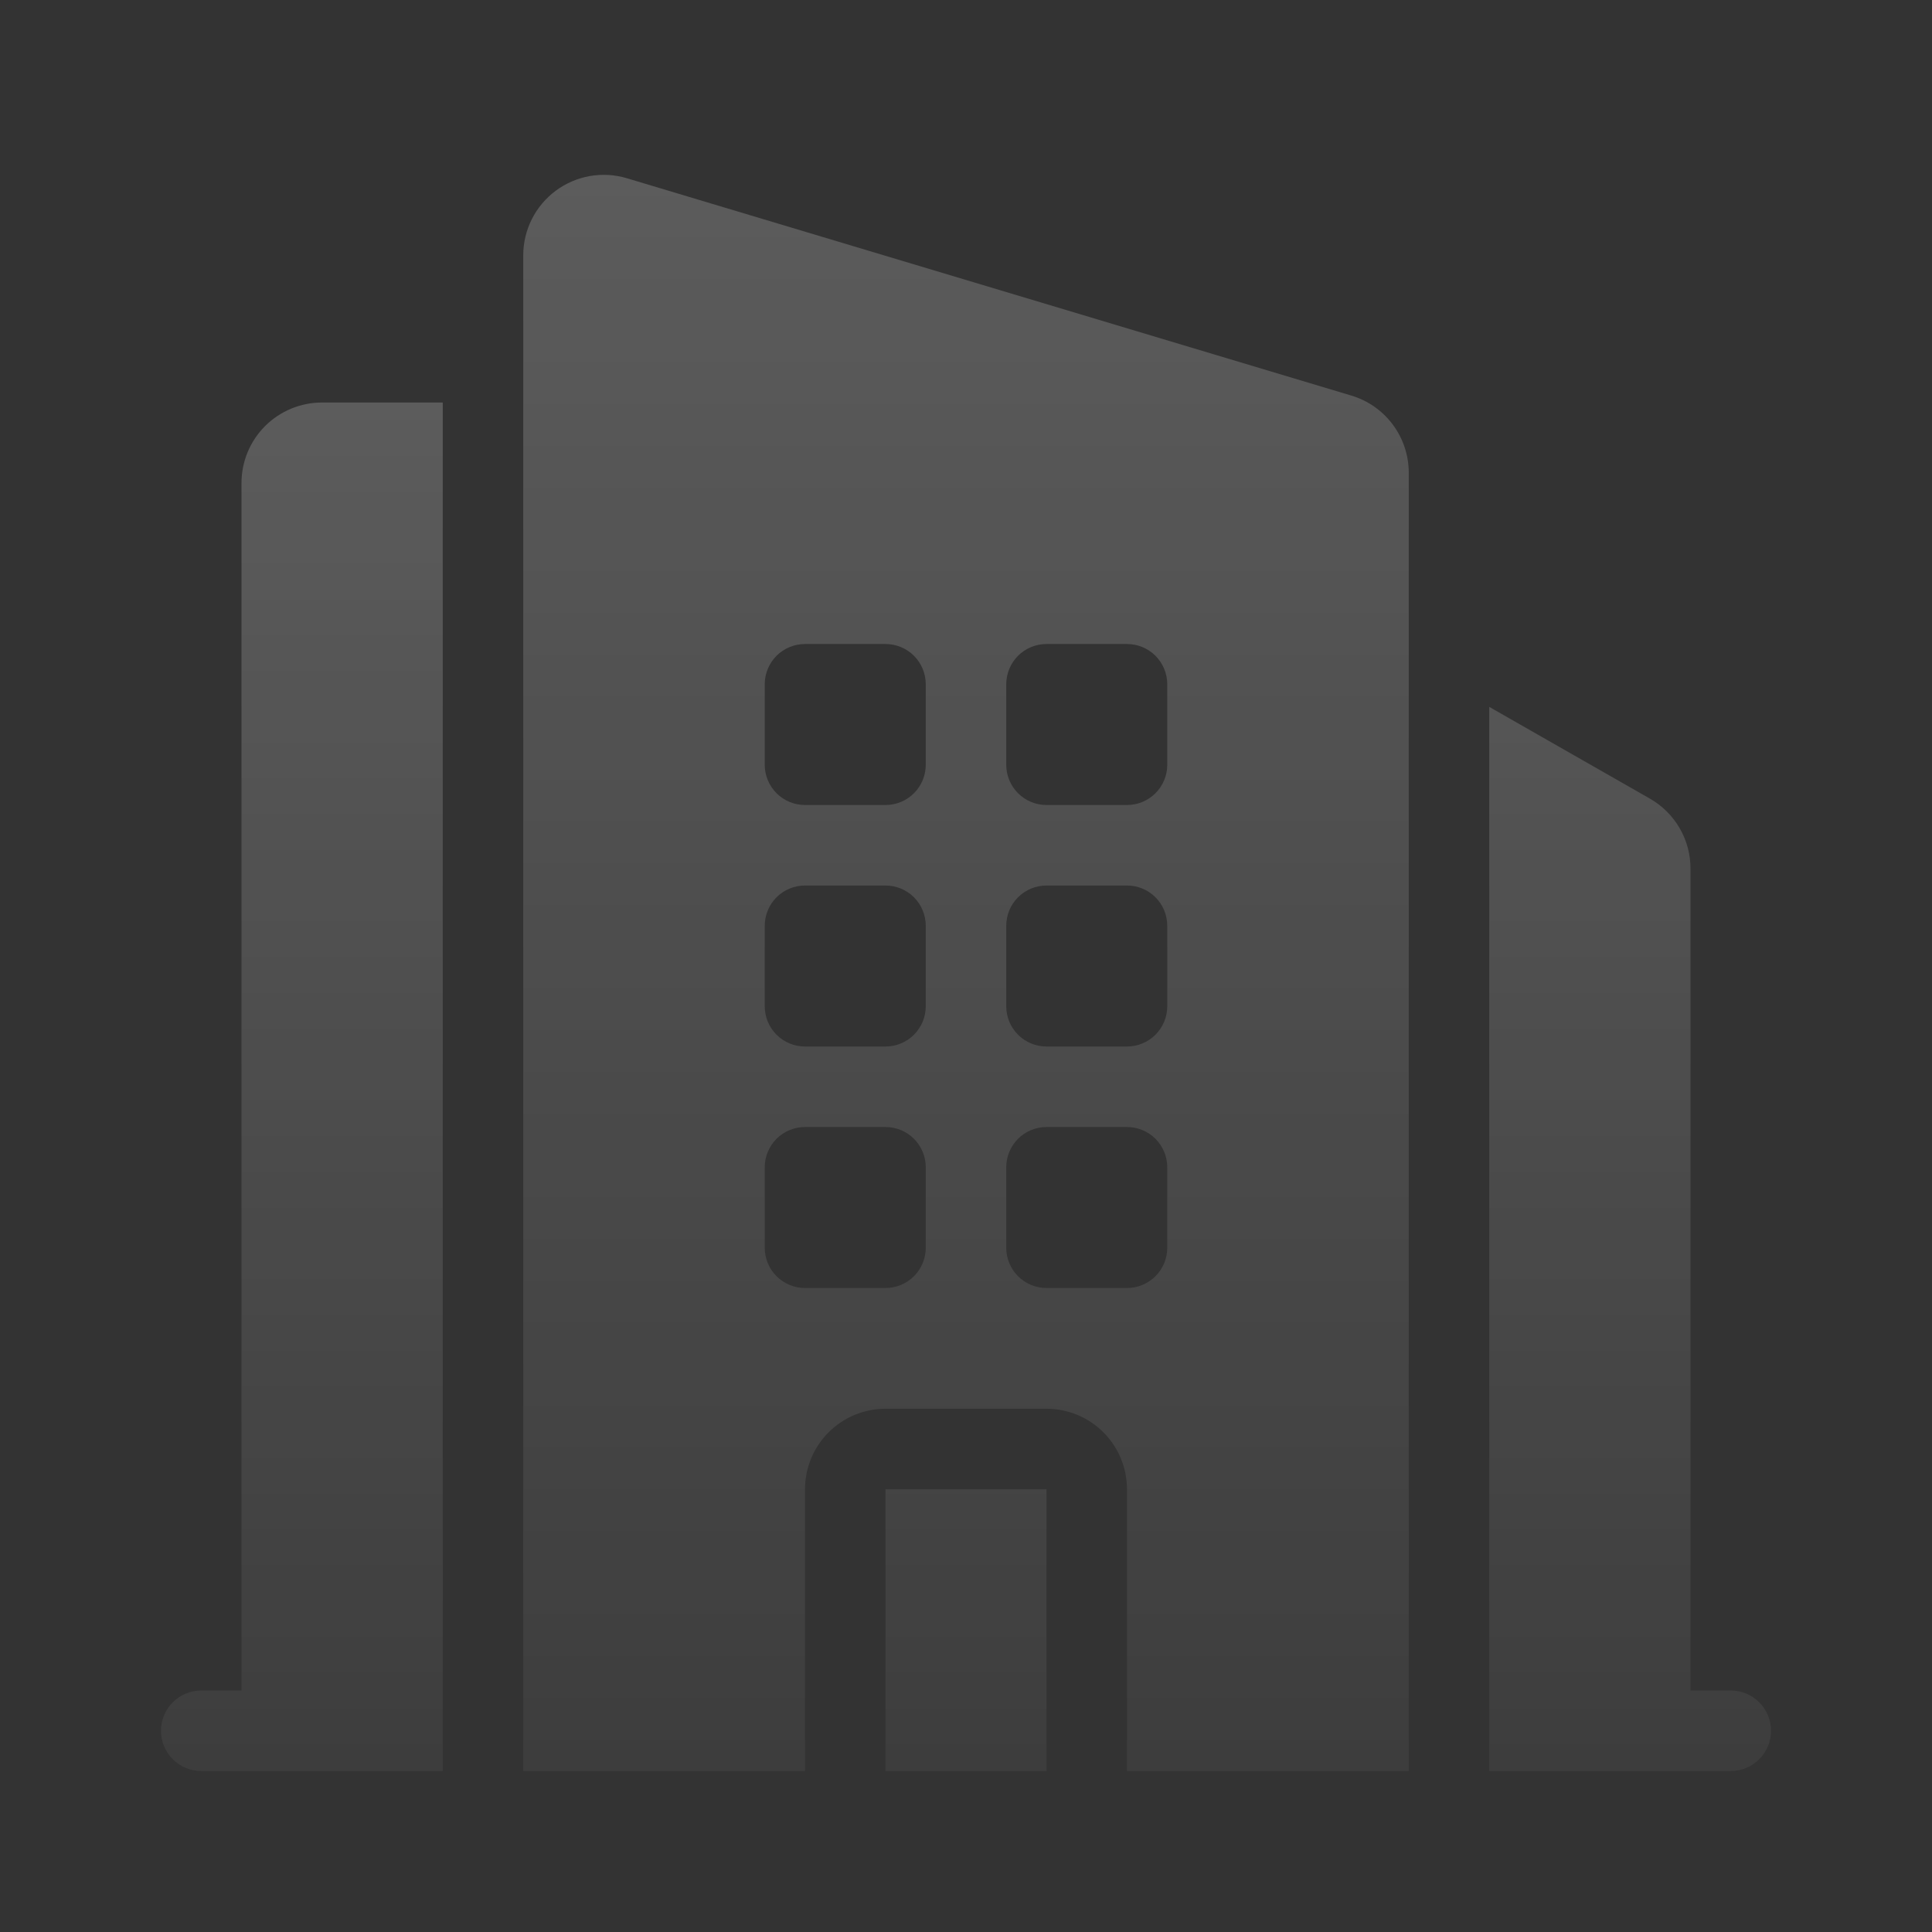
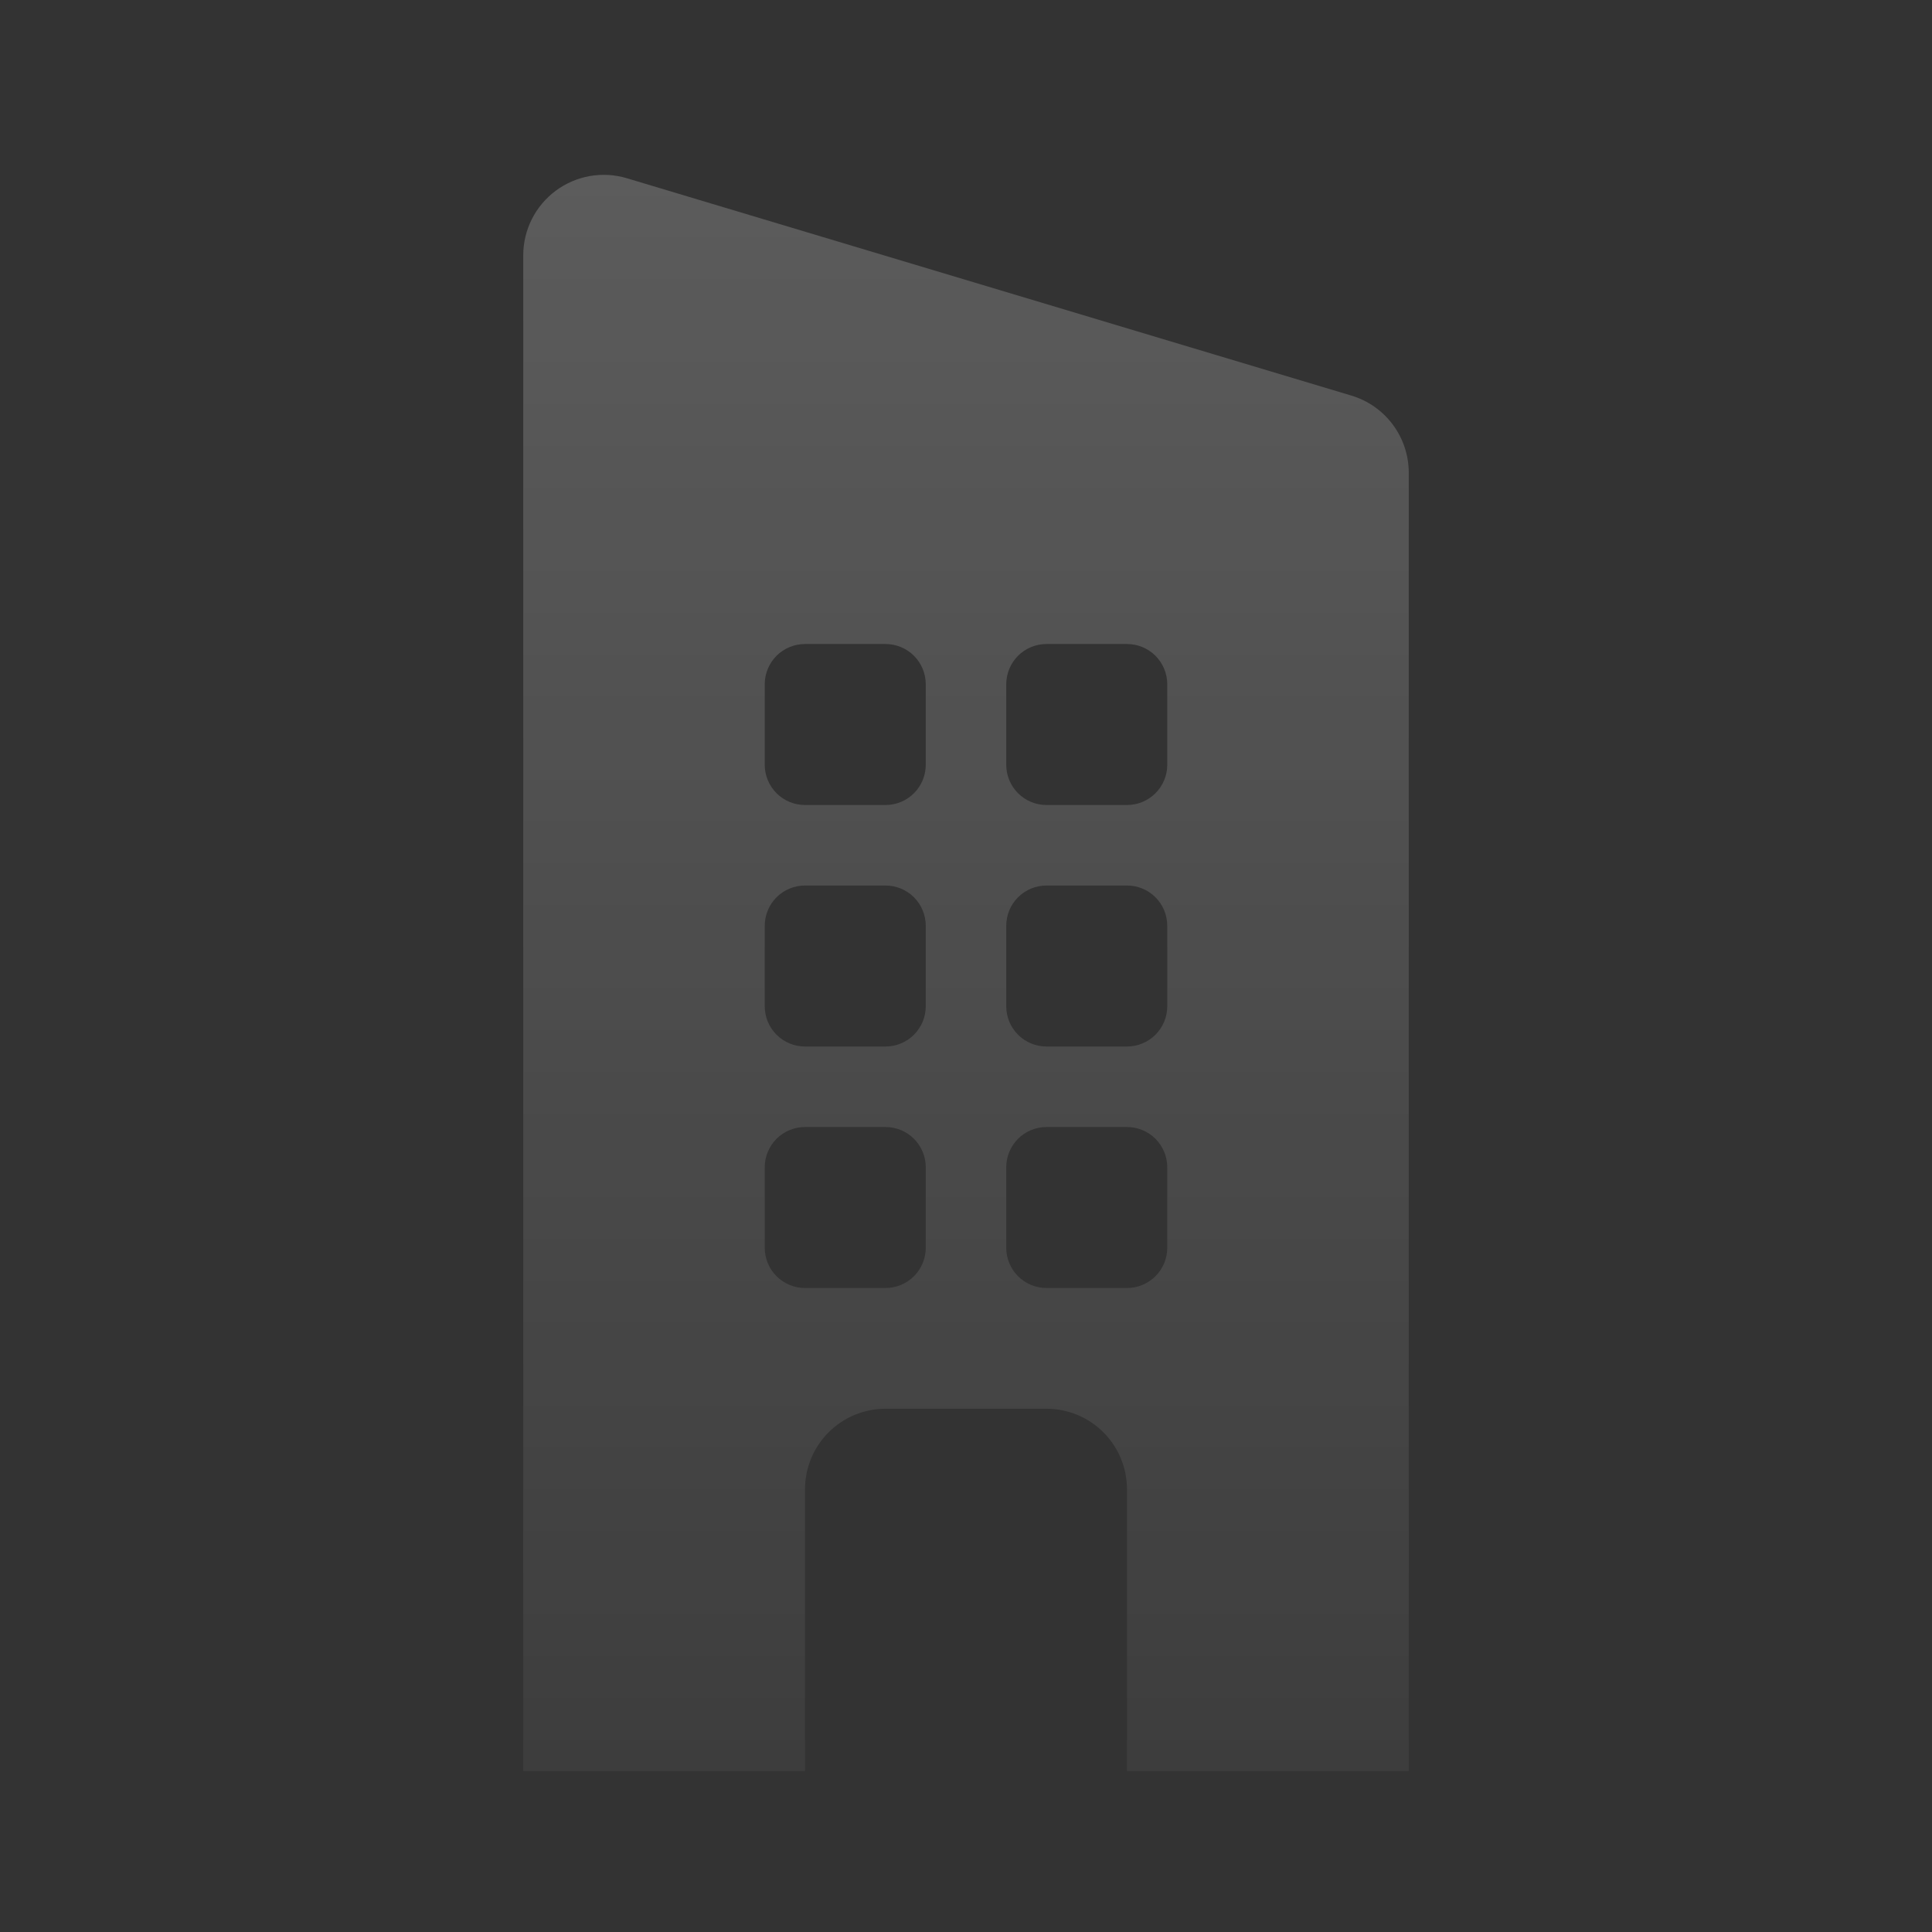
<svg xmlns="http://www.w3.org/2000/svg" width="88" height="88" viewBox="0 0 88 88" fill="none">
  <rect x="0" y="0" width="88" height="88" fill="#333333" stroke="none" />
  <path fill-rule="evenodd" clip-rule="evenodd" d="M28.552 8.118C28.005 7.954 27.427 7.92 26.864 8.019C26.301 8.119 25.769 8.348 25.311 8.689C24.852 9.031 24.48 9.474 24.223 9.985C23.967 10.496 23.833 11.059 23.833 11.631V80.667H36.667V67.834C36.667 66.861 37.053 65.928 37.741 65.241C38.428 64.553 39.361 64.167 40.333 64.167H47.667C48.639 64.167 49.572 64.553 50.259 65.241C50.947 65.928 51.333 66.861 51.333 67.834V80.667H64.167V21.531C64.167 20.742 63.912 19.974 63.441 19.341C62.97 18.709 62.308 18.244 61.552 18.018L28.552 8.118ZM36.667 29.334C36.18 29.334 35.714 29.527 35.37 29.87C35.026 30.214 34.833 30.681 34.833 31.167V34.834C34.833 35.32 35.026 35.786 35.37 36.13C35.714 36.474 36.18 36.667 36.667 36.667H40.333C40.819 36.667 41.286 36.474 41.63 36.13C41.974 35.786 42.167 35.32 42.167 34.834V31.167C42.167 30.681 41.974 30.214 41.63 29.87C41.286 29.527 40.819 29.334 40.333 29.334H36.667ZM34.833 42.167C34.833 41.681 35.026 41.214 35.37 40.87C35.714 40.527 36.18 40.334 36.667 40.334H40.333C40.819 40.334 41.286 40.527 41.63 40.87C41.974 41.214 42.167 41.681 42.167 42.167V45.834C42.167 46.32 41.974 46.786 41.63 47.13C41.286 47.474 40.819 47.667 40.333 47.667H36.667C36.18 47.667 35.714 47.474 35.37 47.13C35.026 46.786 34.833 46.32 34.833 45.834V42.167ZM36.667 51.334C36.18 51.334 35.714 51.527 35.37 51.87C35.026 52.214 34.833 52.681 34.833 53.167V56.834C34.833 57.32 35.026 57.786 35.37 58.13C35.714 58.474 36.18 58.667 36.667 58.667H40.333C40.819 58.667 41.286 58.474 41.63 58.13C41.974 57.786 42.167 57.32 42.167 56.834V53.167C42.167 52.681 41.974 52.214 41.63 51.87C41.286 51.527 40.819 51.334 40.333 51.334H36.667ZM45.833 31.167C45.833 30.681 46.026 30.214 46.37 29.87C46.714 29.527 47.18 29.334 47.667 29.334H51.333C51.819 29.334 52.286 29.527 52.63 29.87C52.974 30.214 53.167 30.681 53.167 31.167V34.834C53.167 35.32 52.974 35.786 52.63 36.13C52.286 36.474 51.819 36.667 51.333 36.667H47.667C47.18 36.667 46.714 36.474 46.37 36.13C46.026 35.786 45.833 35.32 45.833 34.834V31.167ZM47.667 40.334C47.18 40.334 46.714 40.527 46.37 40.87C46.026 41.214 45.833 41.681 45.833 42.167V45.834C45.833 46.32 46.026 46.786 46.37 47.13C46.714 47.474 47.18 47.667 47.667 47.667H51.333C51.819 47.667 52.286 47.474 52.63 47.13C52.974 46.786 53.167 46.32 53.167 45.834V42.167C53.167 41.681 52.974 41.214 52.63 40.87C52.286 40.527 51.819 40.334 51.333 40.334H47.667ZM45.833 53.167C45.833 52.681 46.026 52.214 46.37 51.87C46.714 51.527 47.18 51.334 47.667 51.334H51.333C51.819 51.334 52.286 51.527 52.63 51.87C52.974 52.214 53.167 52.681 53.167 53.167V56.834C53.167 57.32 52.974 57.786 52.63 58.13C52.286 58.474 51.819 58.667 51.333 58.667H47.667C47.18 58.667 46.714 58.474 46.37 58.13C46.026 57.786 45.833 57.32 45.833 56.834V53.167Z" fill="url(#paint0_linear_449_4)" />
-   <path d="M20.167 80.667V18.334H14.667C13.694 18.334 12.762 18.72 12.074 19.407C11.386 20.095 11 21.028 11 22V77H9.167C8.68 77 8.214 77.193 7.87 77.537C7.526 77.881 7.333 78.347 7.333 78.834C7.333 79.32 7.526 79.786 7.87 80.13C8.214 80.474 8.68 80.667 9.167 80.667H20.167ZM78.833 80.667H67.833V32.197L75.152 36.377C75.714 36.698 76.181 37.163 76.506 37.723C76.831 38.283 77.001 38.92 77 39.567V77H78.833C79.32 77 79.786 77.193 80.13 77.537C80.474 77.881 80.667 78.347 80.667 78.834C80.667 79.32 80.474 79.786 80.13 80.13C79.786 80.474 79.32 80.667 78.833 80.667ZM47.667 80.667V67.834H40.333V80.667H47.667Z" fill="url(#paint1_linear_449_4)" />
  <defs>
    <linearGradient id="paint0_linear_449_4" x1="44" y1="7.964" x2="44" y2="80.667" gradientUnits="userSpaceOnUse">
      <stop stop-color="white" stop-opacity="0.2" />
      <stop offset="1" stop-color="white" stop-opacity="0.05" />
    </linearGradient>
    <linearGradient id="paint1_linear_449_4" x1="44" y1="18.334" x2="44" y2="80.667" gradientUnits="userSpaceOnUse">
      <stop stop-color="white" stop-opacity="0.2" />
      <stop offset="1" stop-color="white" stop-opacity="0.05" />
    </linearGradient>
  </defs>
</svg>